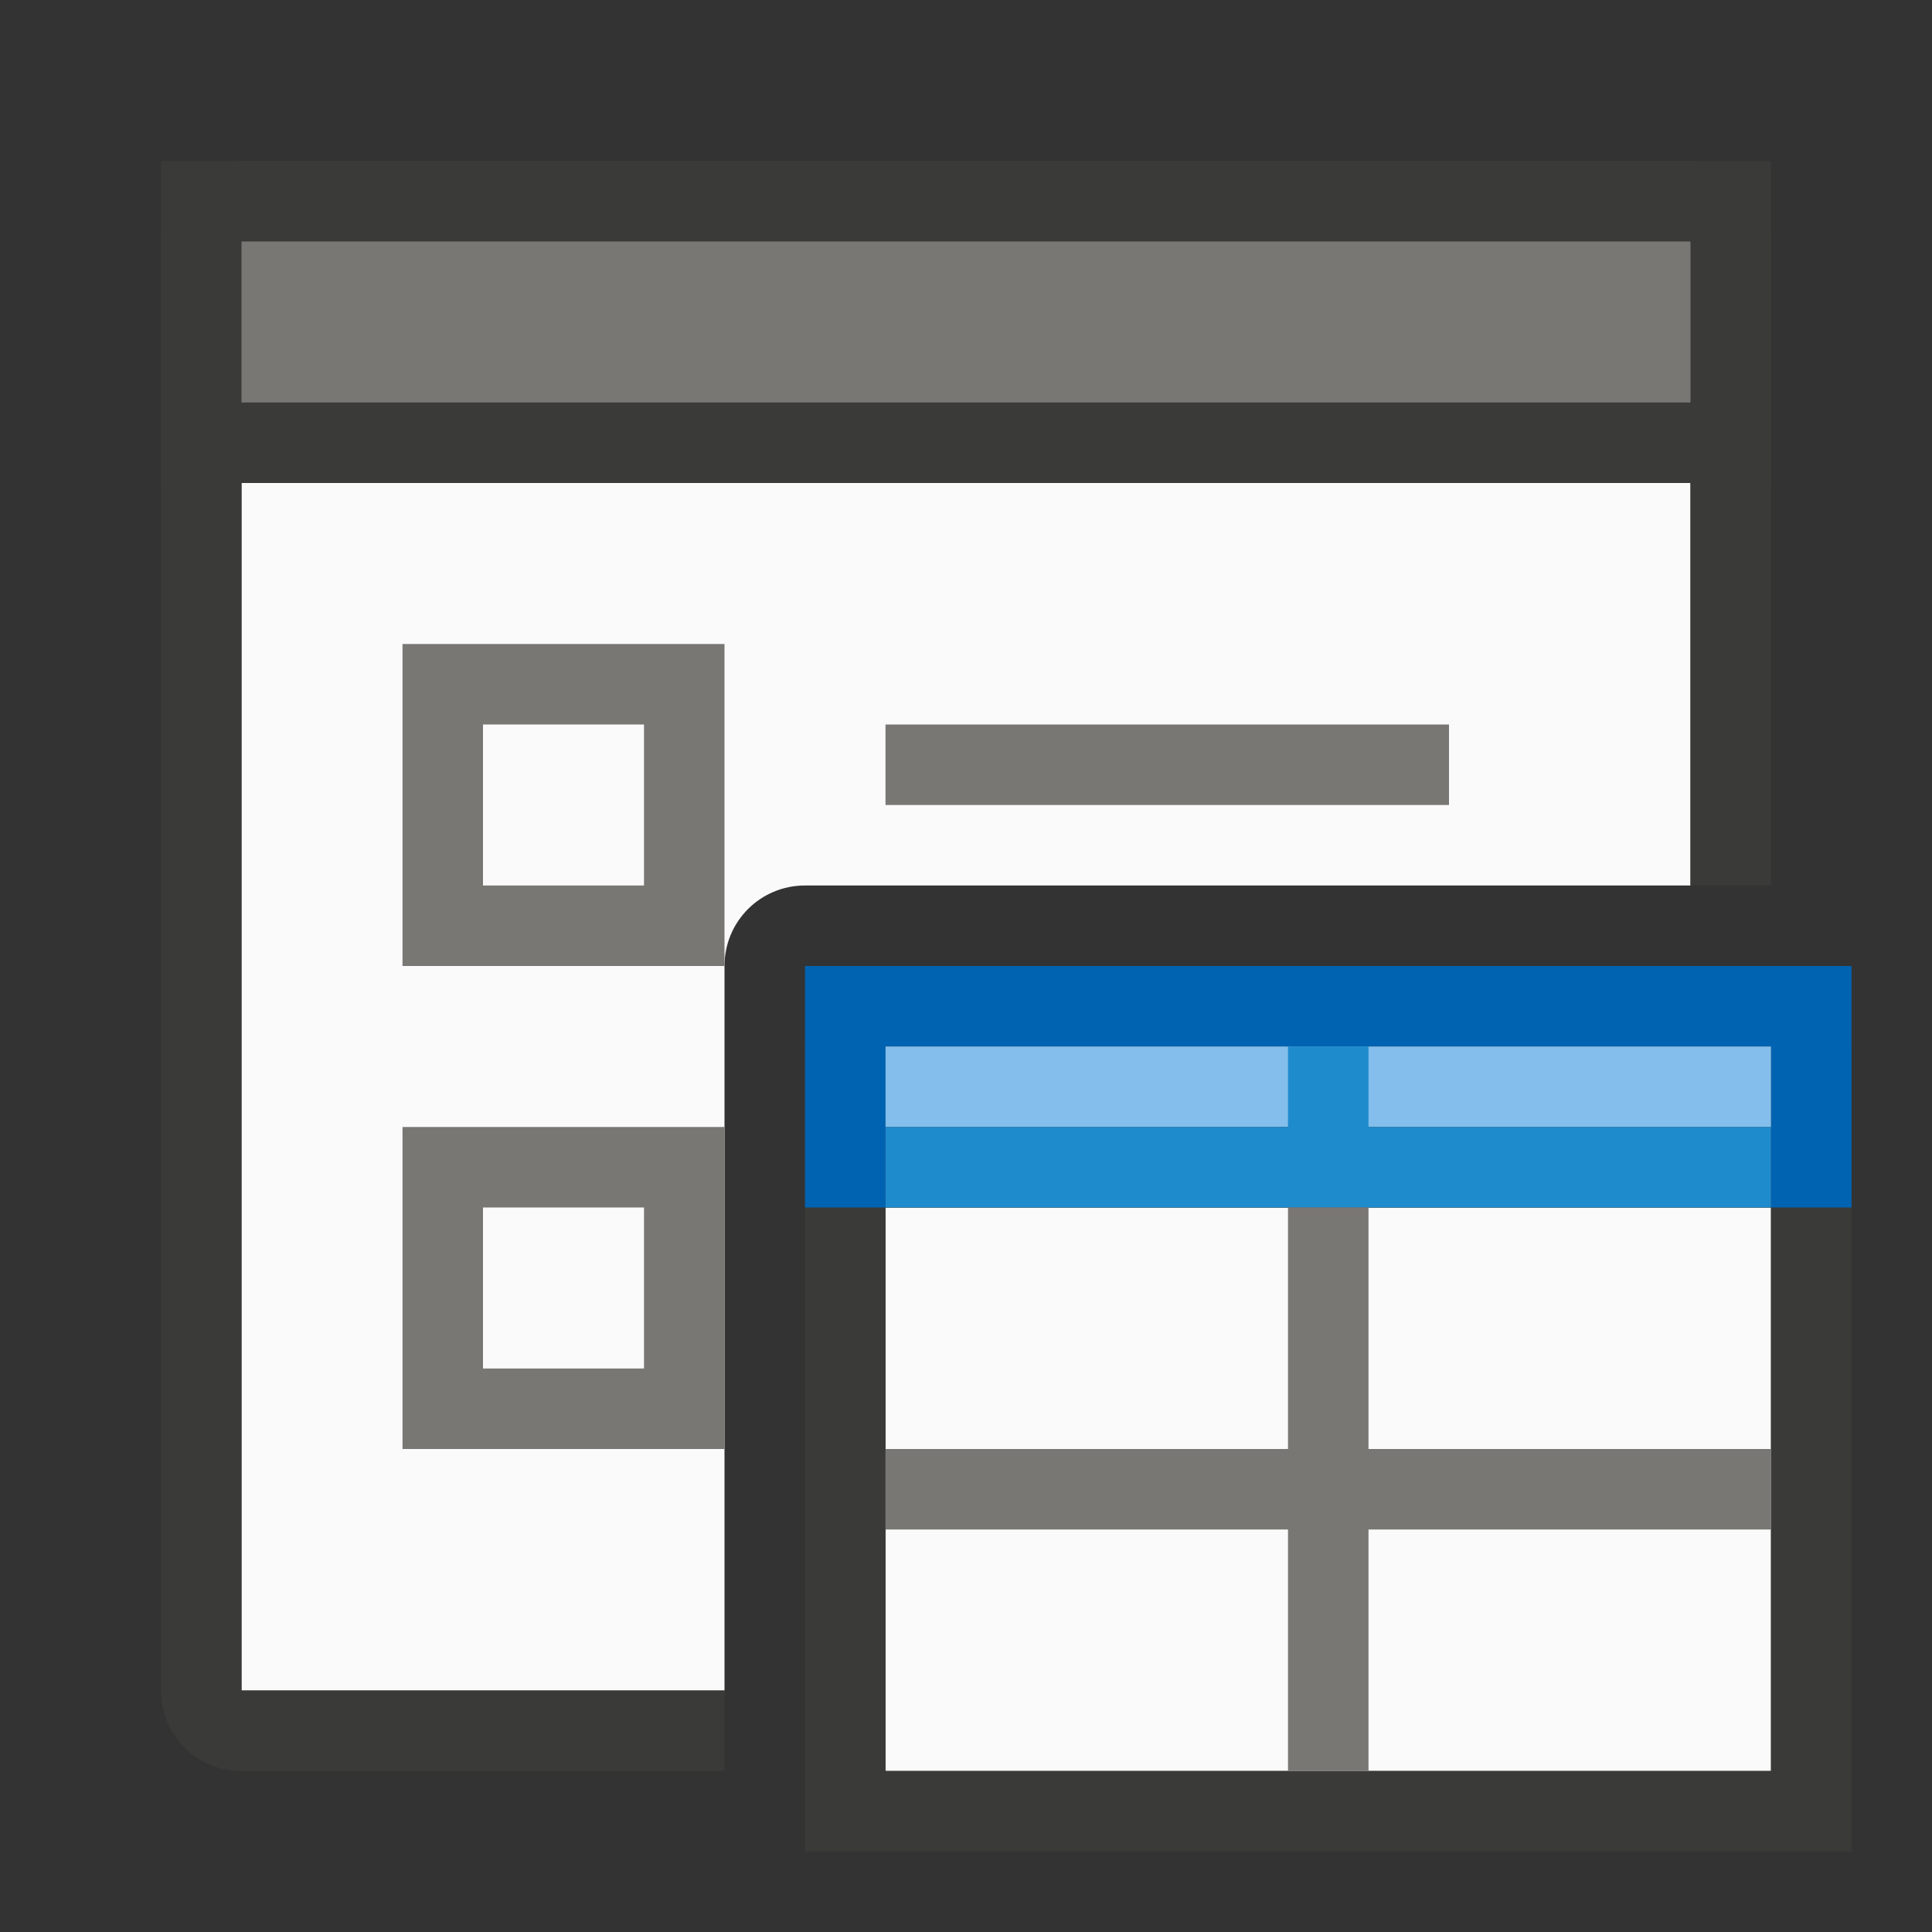
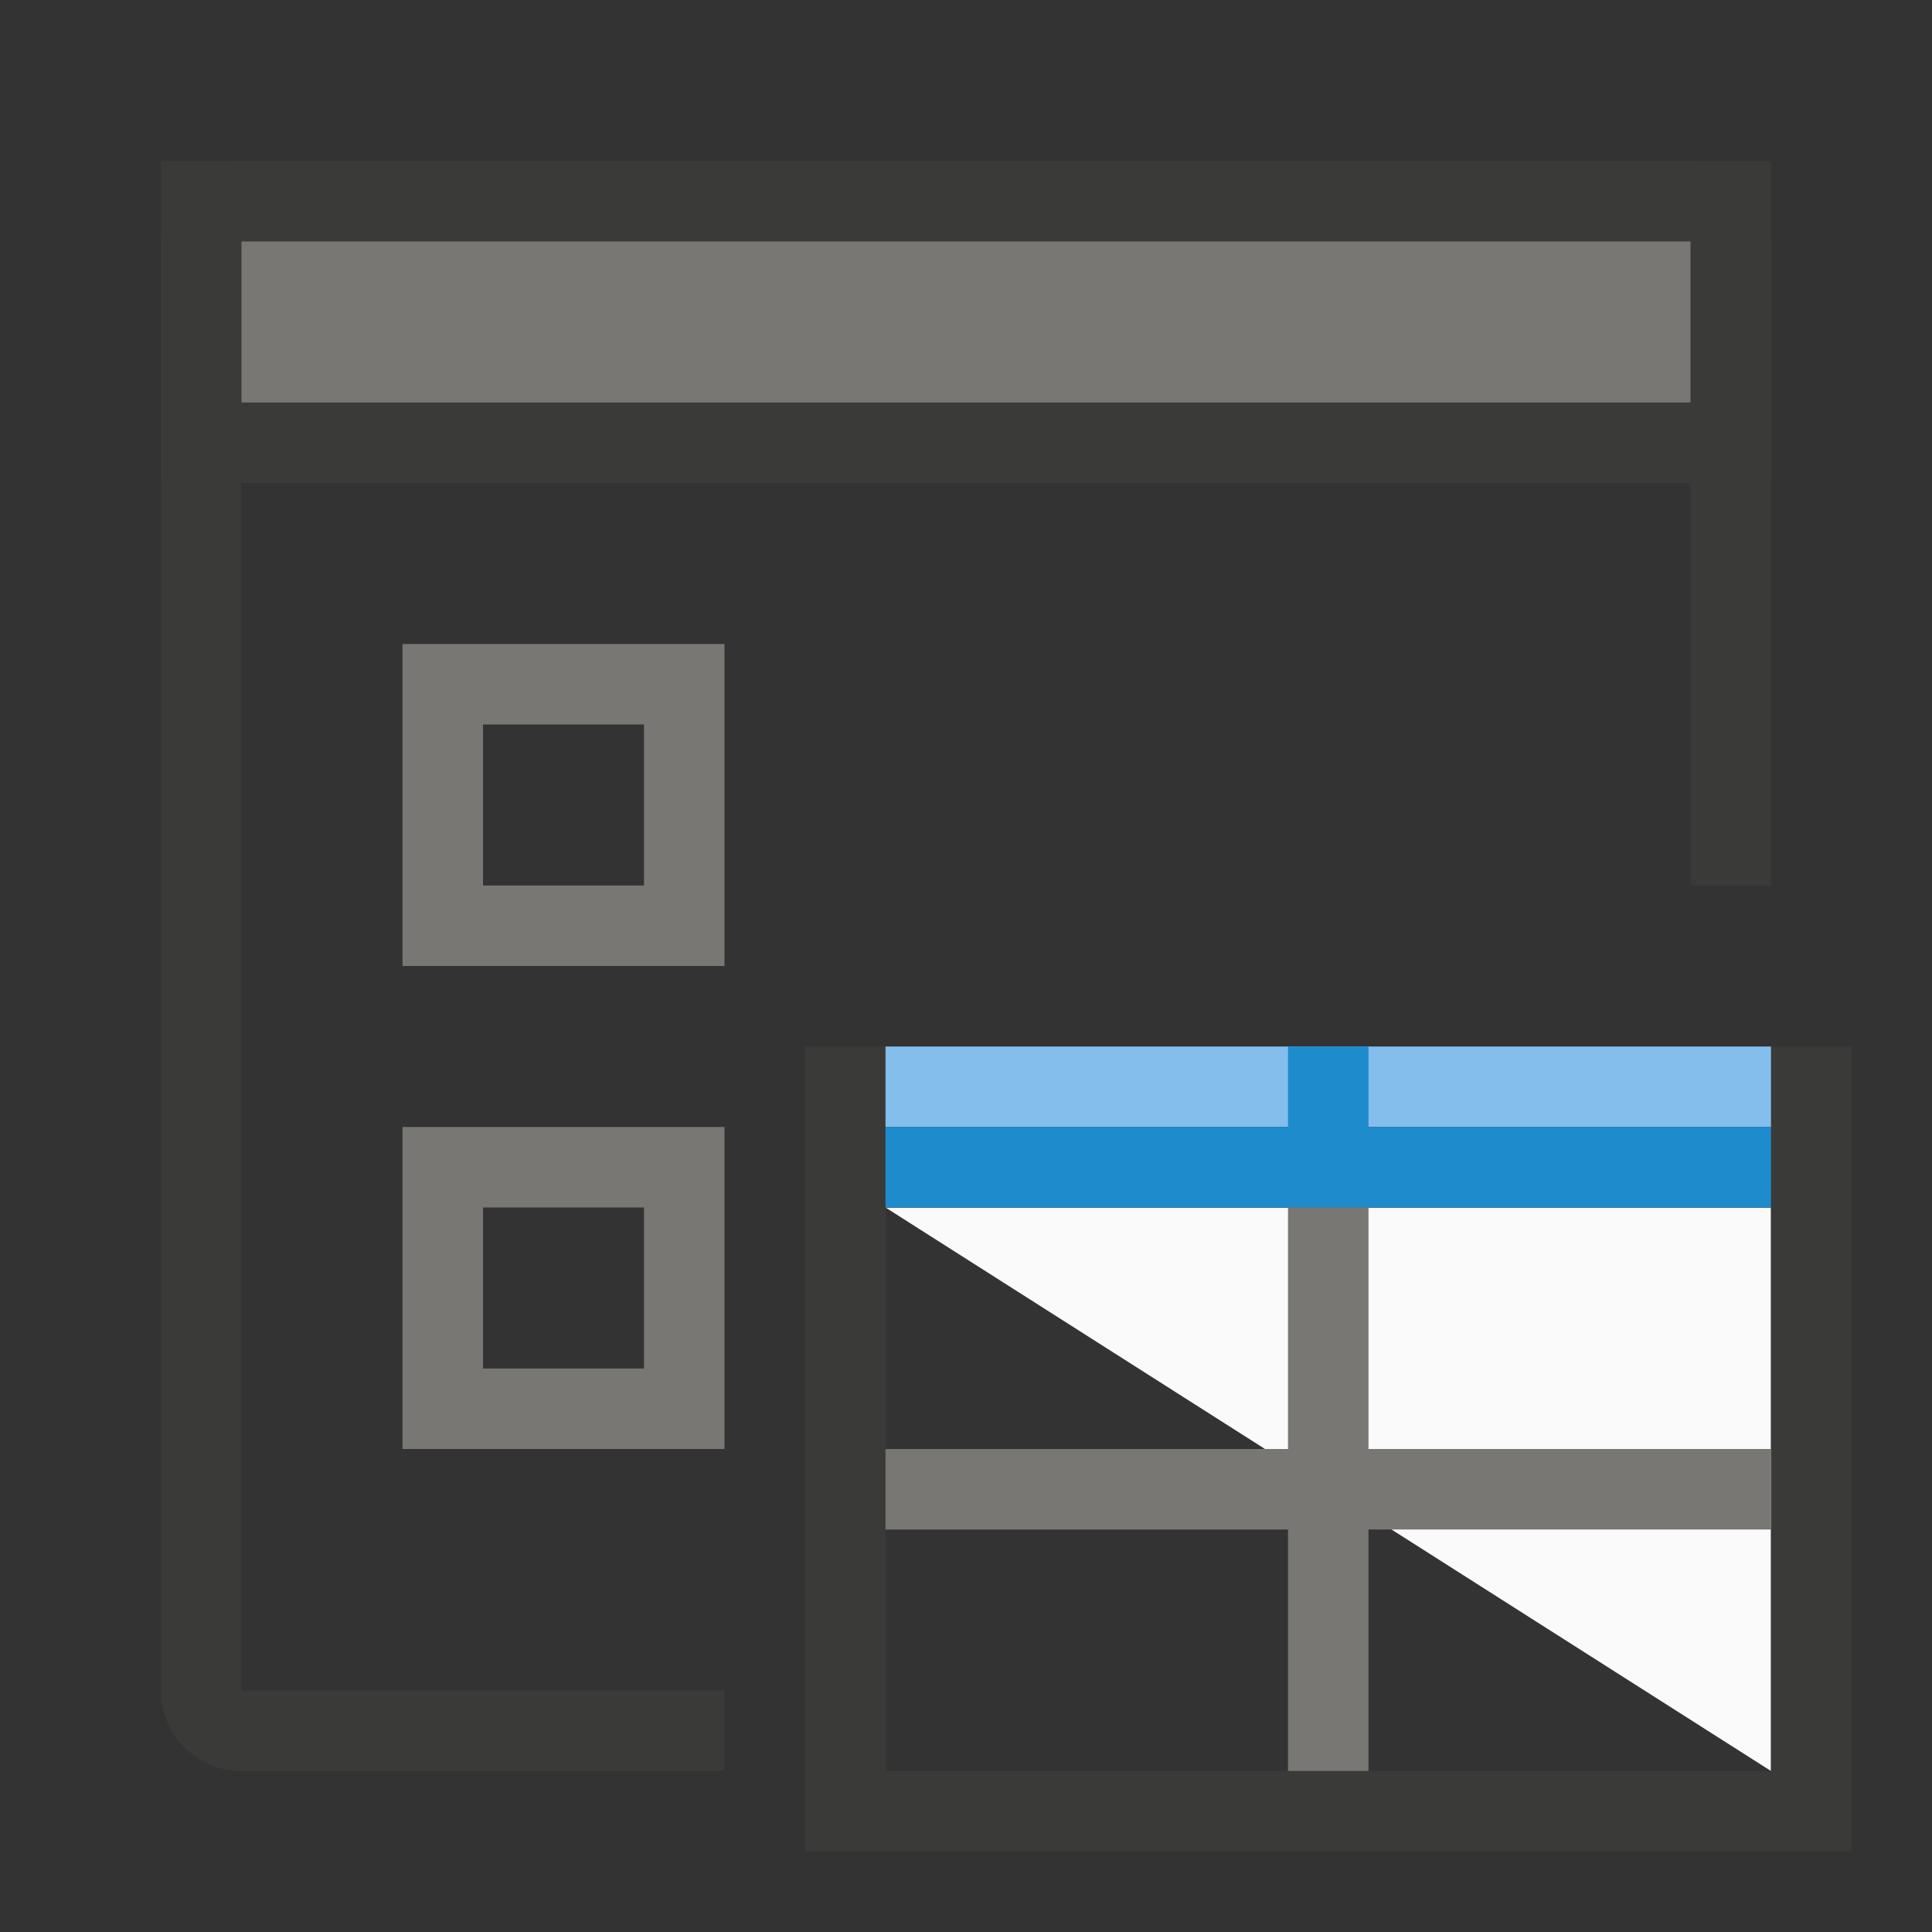
<svg xmlns="http://www.w3.org/2000/svg" viewBox="0 0 24 24">
  <rect x="0" y="0" width="24" height="24" fill="#333333" stroke="none" />
-   <path d="m11 15h11v7h-11z" fill="#fafafa" />
-   <path d="m3 6v15h6v-9c0-.554.446-1 1-1h11v-5z" fill="#fafafa" />
+   <path d="m11 15h11v7z" fill="#fafafa" />
  <path d="m3 2c-.554 0-1 .446-1 1v18c0 .554.446 1 1 1h6v-1h-6v-15h18v5h1v-8c0-.554-.446-1-1-1z" fill="#3a3a38" />
  <g fill="#797774">
    <path d="m5 8v4h4v-4zm1 1h2v2h-2z" />
    <path d="m5 14v4h4v-4zm1 1h2v2h-2z" />
-     <path d="m11 9h7v1h-7z" />
  </g>
  <path d="m10 13v10h13v-10zm1 2h11v7h-11z" fill="#3a3a38" />
  <path d="m2 2h20v4h-20z" fill="#3a3a38" />
-   <path d="m10 12v1 1 1h1v-1-1h5 1 5v1 1h1v-1-1-1z" fill="#0063b1" />
  <path d="m3 3h18v2h-18z" fill="#797774" stroke-width=".671" />
  <path d="m11 13h11v1h-11z" fill="#83beec" stroke-width=".65" />
  <path d="m16 13v1h-5v1h11v-1h-5v-1z" fill="#1e8bcd" />
  <path d="m16 15v3h-5v1h5v3h1v-3h5v-1h-5v-3z" fill="#797774" />
</svg>